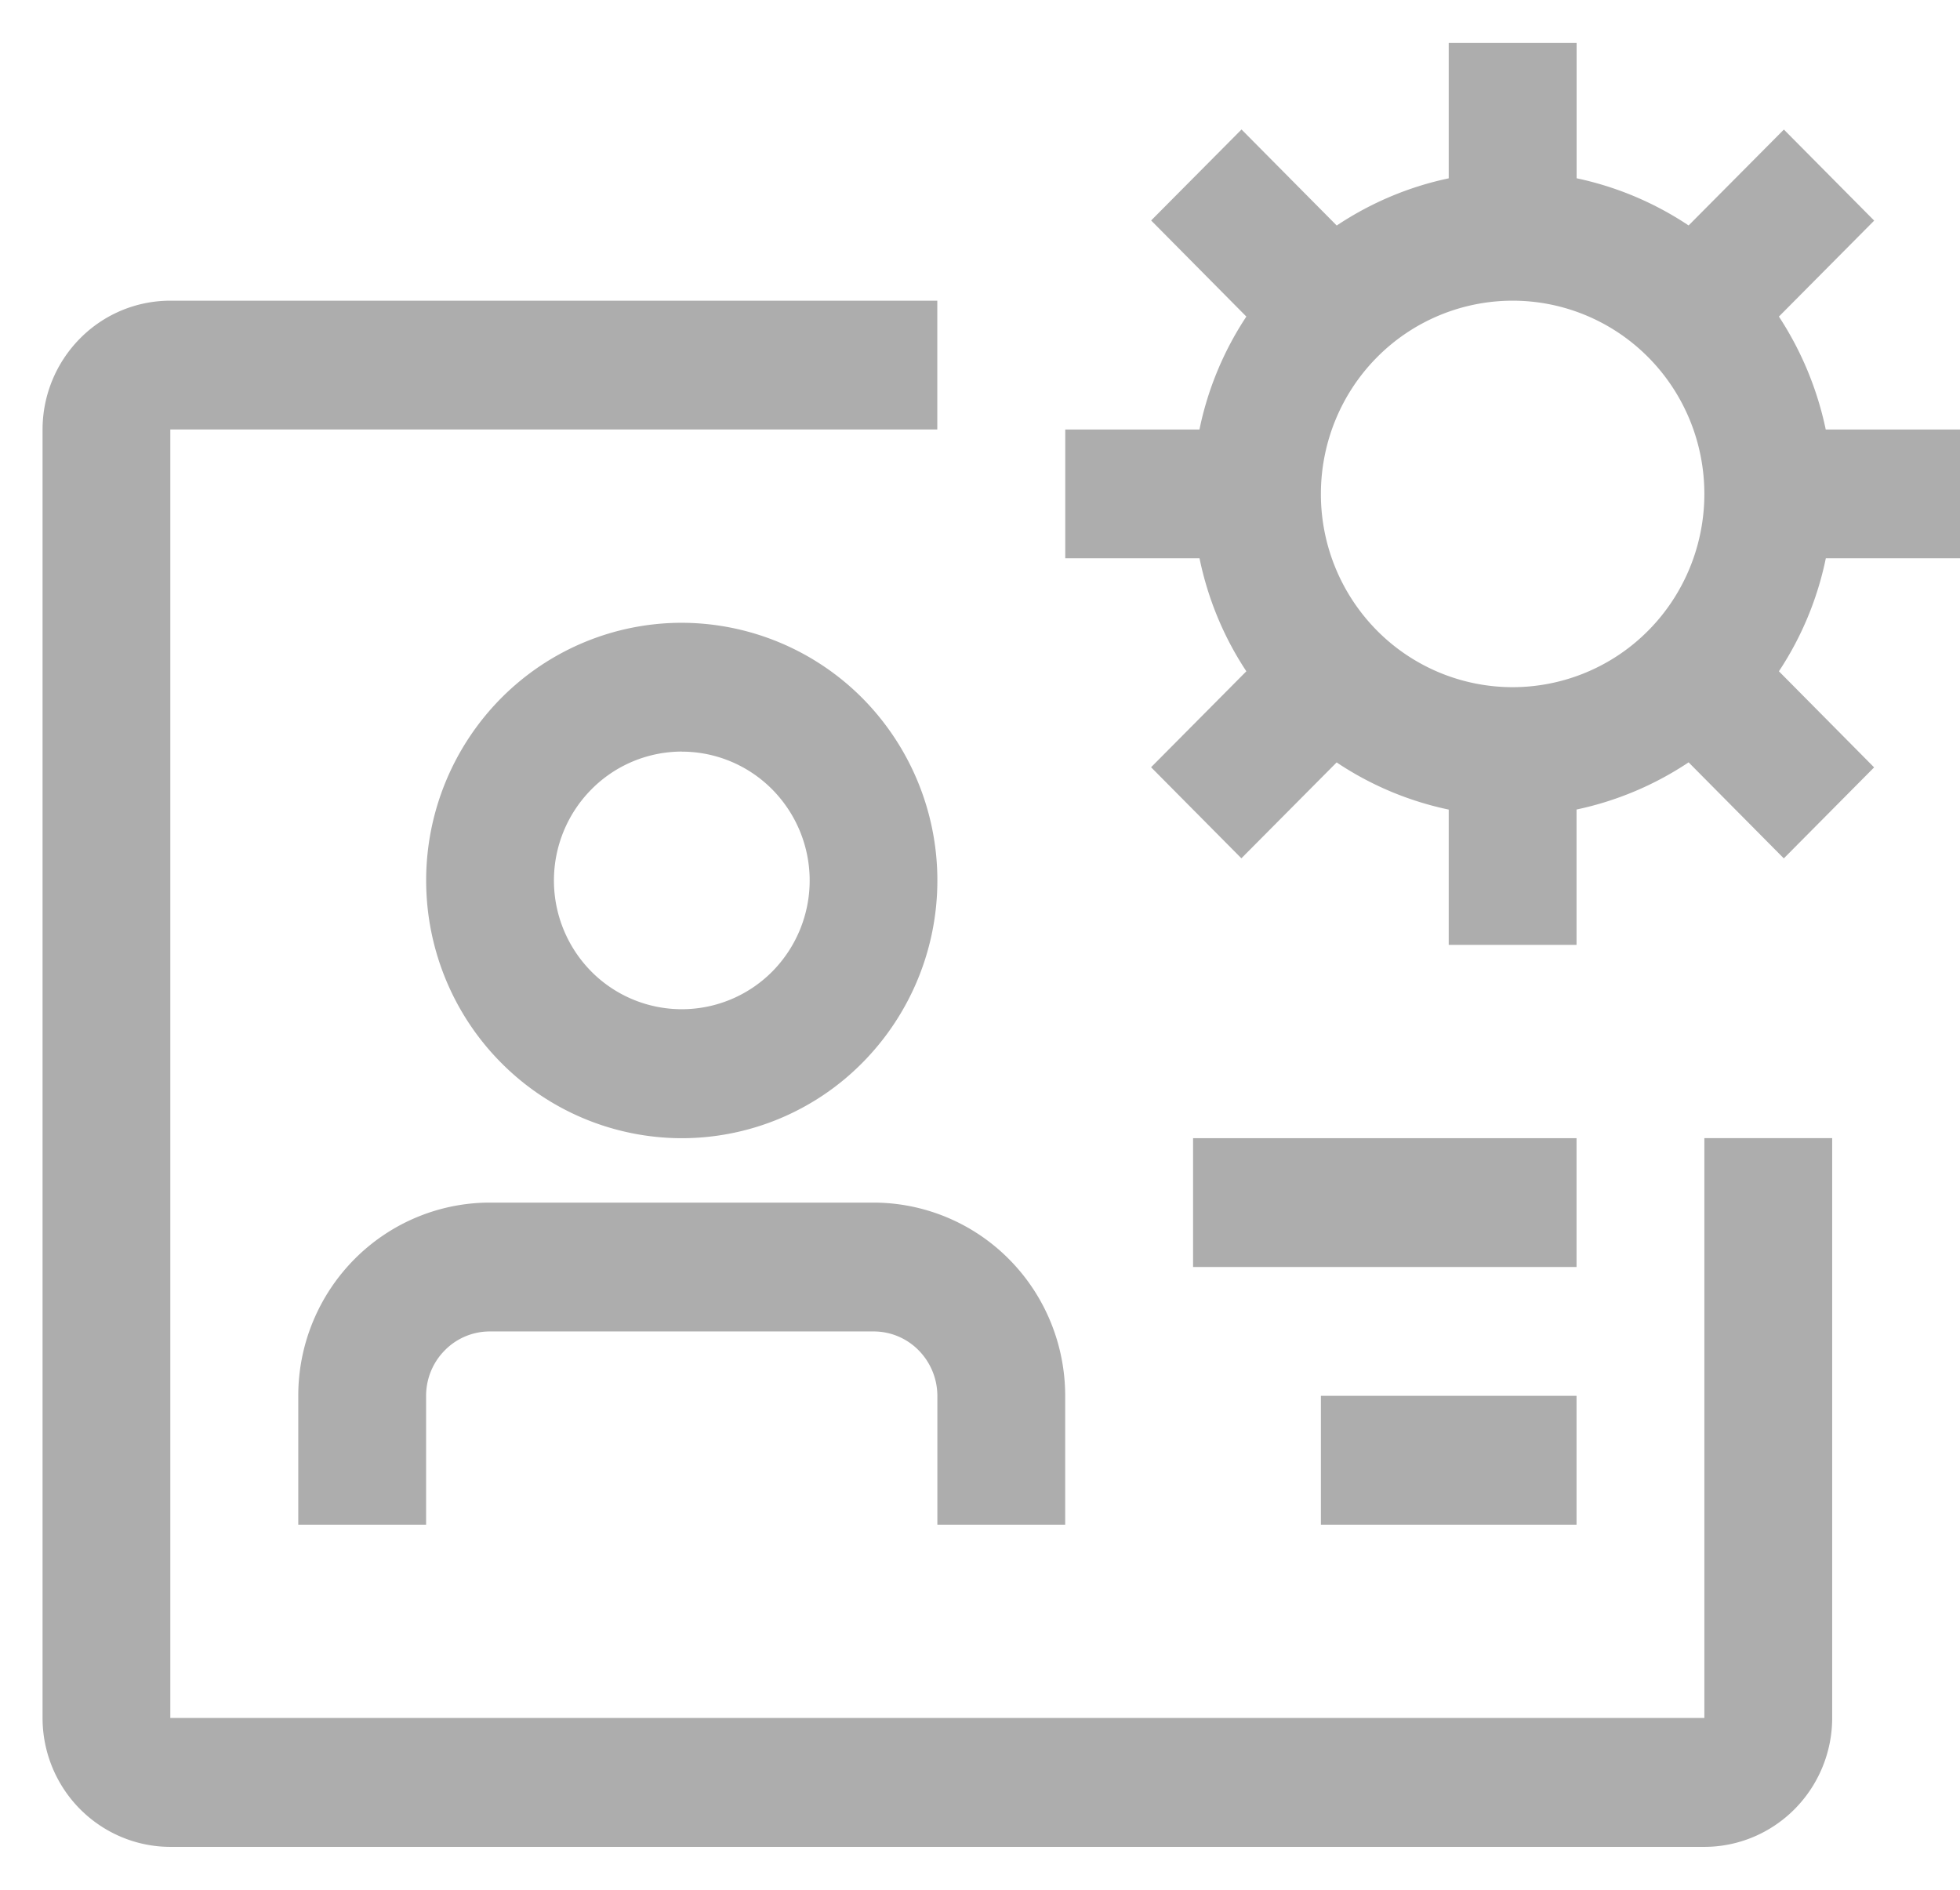
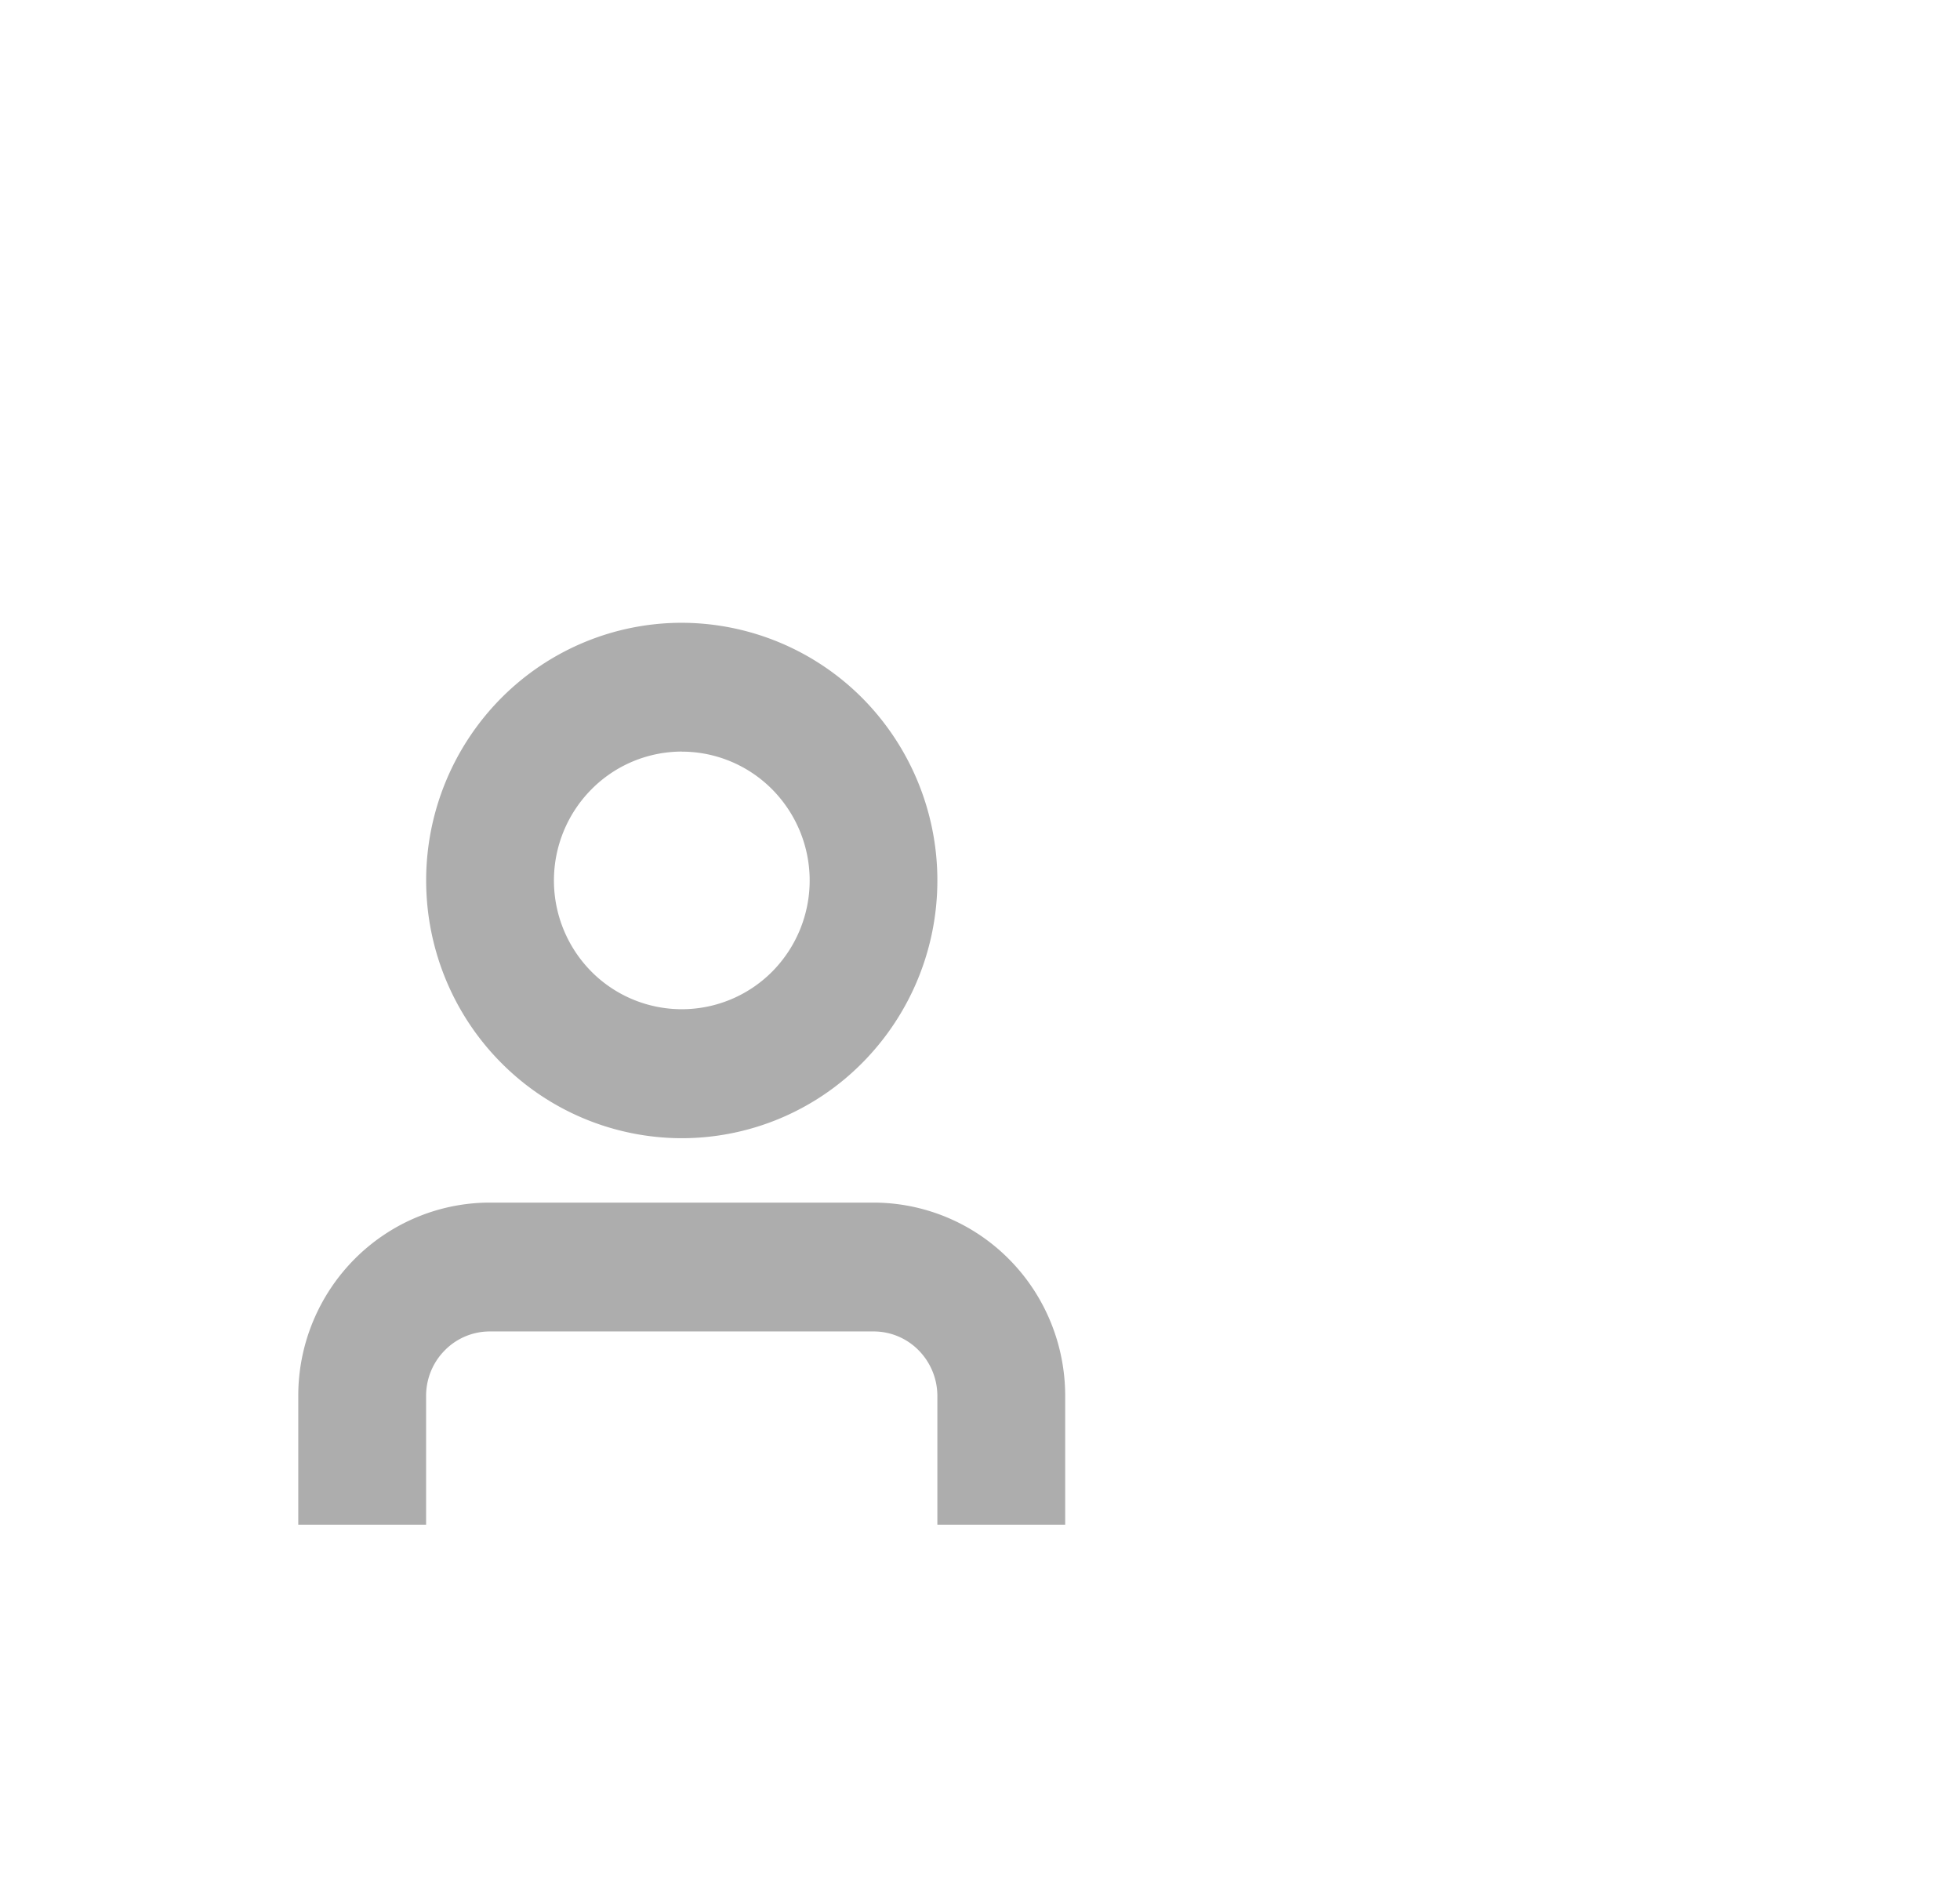
<svg xmlns="http://www.w3.org/2000/svg" width="28" height="27" fill="none">
  <g fill="#ADADAD" clip-path="url(#a)">
    <path d="M12.478 17.182H7c-.727 0-1.423.291-1.937.809a2.77 2.77 0 0 0-.802 1.952v1.841h1.826v-1.84c0-.245.096-.479.267-.651a.9.9 0 0 1 .646-.27h5.478a.9.9 0 0 1 .646.27.93.93 0 0 1 .267.65v1.841h1.826v-1.84c0-.733-.288-1.435-.802-1.953a2.73 2.73 0 0 0-1.937-.809m-2.739-.92a3.63 3.63 0 0 0 2.582-1.079 3.7 3.7 0 0 0 1.07-2.603 3.7 3.7 0 0 0-1.07-2.604A3.65 3.65 0 0 0 9.74 8.898c-.969 0-1.898.388-2.582 1.078a3.7 3.7 0 0 0-1.07 2.604c0 .976.385 1.913 1.07 2.603a3.64 3.64 0 0 0 2.582 1.079m0-5.523c.484 0 .949.194 1.291.539a1.85 1.85 0 0 1 0 2.604 1.82 1.82 0 0 1-2.582 0 1.85 1.85 0 0 1 0-2.604 1.82 1.82 0 0 1 1.291-.54" />
-     <path d="M24.348 16.261v8.284H2.433V6.136H13.39v-1.84H2.434c-.484 0-.948.193-1.29.539a1.85 1.85 0 0 0-.536 1.301v18.41c0 .488.193.956.535 1.301.343.345.807.54 1.291.54h21.914c.484 0 .948-.195 1.29-.54s.536-.813.536-1.302v-8.284z" />
-     <path d="M17.044 16.262h5.478v1.84h-5.478zm1.826 3.681h3.652v1.841H18.87zM28 7.977v-1.84h-1.918a4.7 4.7 0 0 0-.669-1.614l1.361-1.371-1.29-1.301-1.361 1.37a4.6 4.6 0 0 0-1.6-.674V.614h-1.827v1.934c-.571.12-1.114.35-1.6.674l-1.36-1.372-1.291 1.3 1.36 1.373a4.6 4.6 0 0 0-.67 1.614h-1.917v1.84h1.918c.119.577.345 1.125.669 1.614l-1.361 1.371 1.29 1.301 1.361-1.37c.487.326 1.03.554 1.601.674V13.5h1.826v-1.934a4.6 4.6 0 0 0 1.601-.674l1.36 1.372 1.29-1.3-1.36-1.373a4.6 4.6 0 0 0 .67-1.614zm-6.39 1.841c-.727 0-1.424-.29-1.938-.808a2.77 2.77 0 0 1-.802-1.953c0-.732.288-1.435.802-1.953a2.73 2.73 0 0 1 1.937-.808c.726 0 1.423.29 1.937.808s.802 1.22.802 1.953c0 .732-.288 1.435-.802 1.953a2.73 2.73 0 0 1-1.937.808" />
  </g>
  <defs>
    <clipPath id="a">
      <path fill="#fff" d="M0 0h28v27H0z" />
    </clipPath>
  </defs>
</svg>